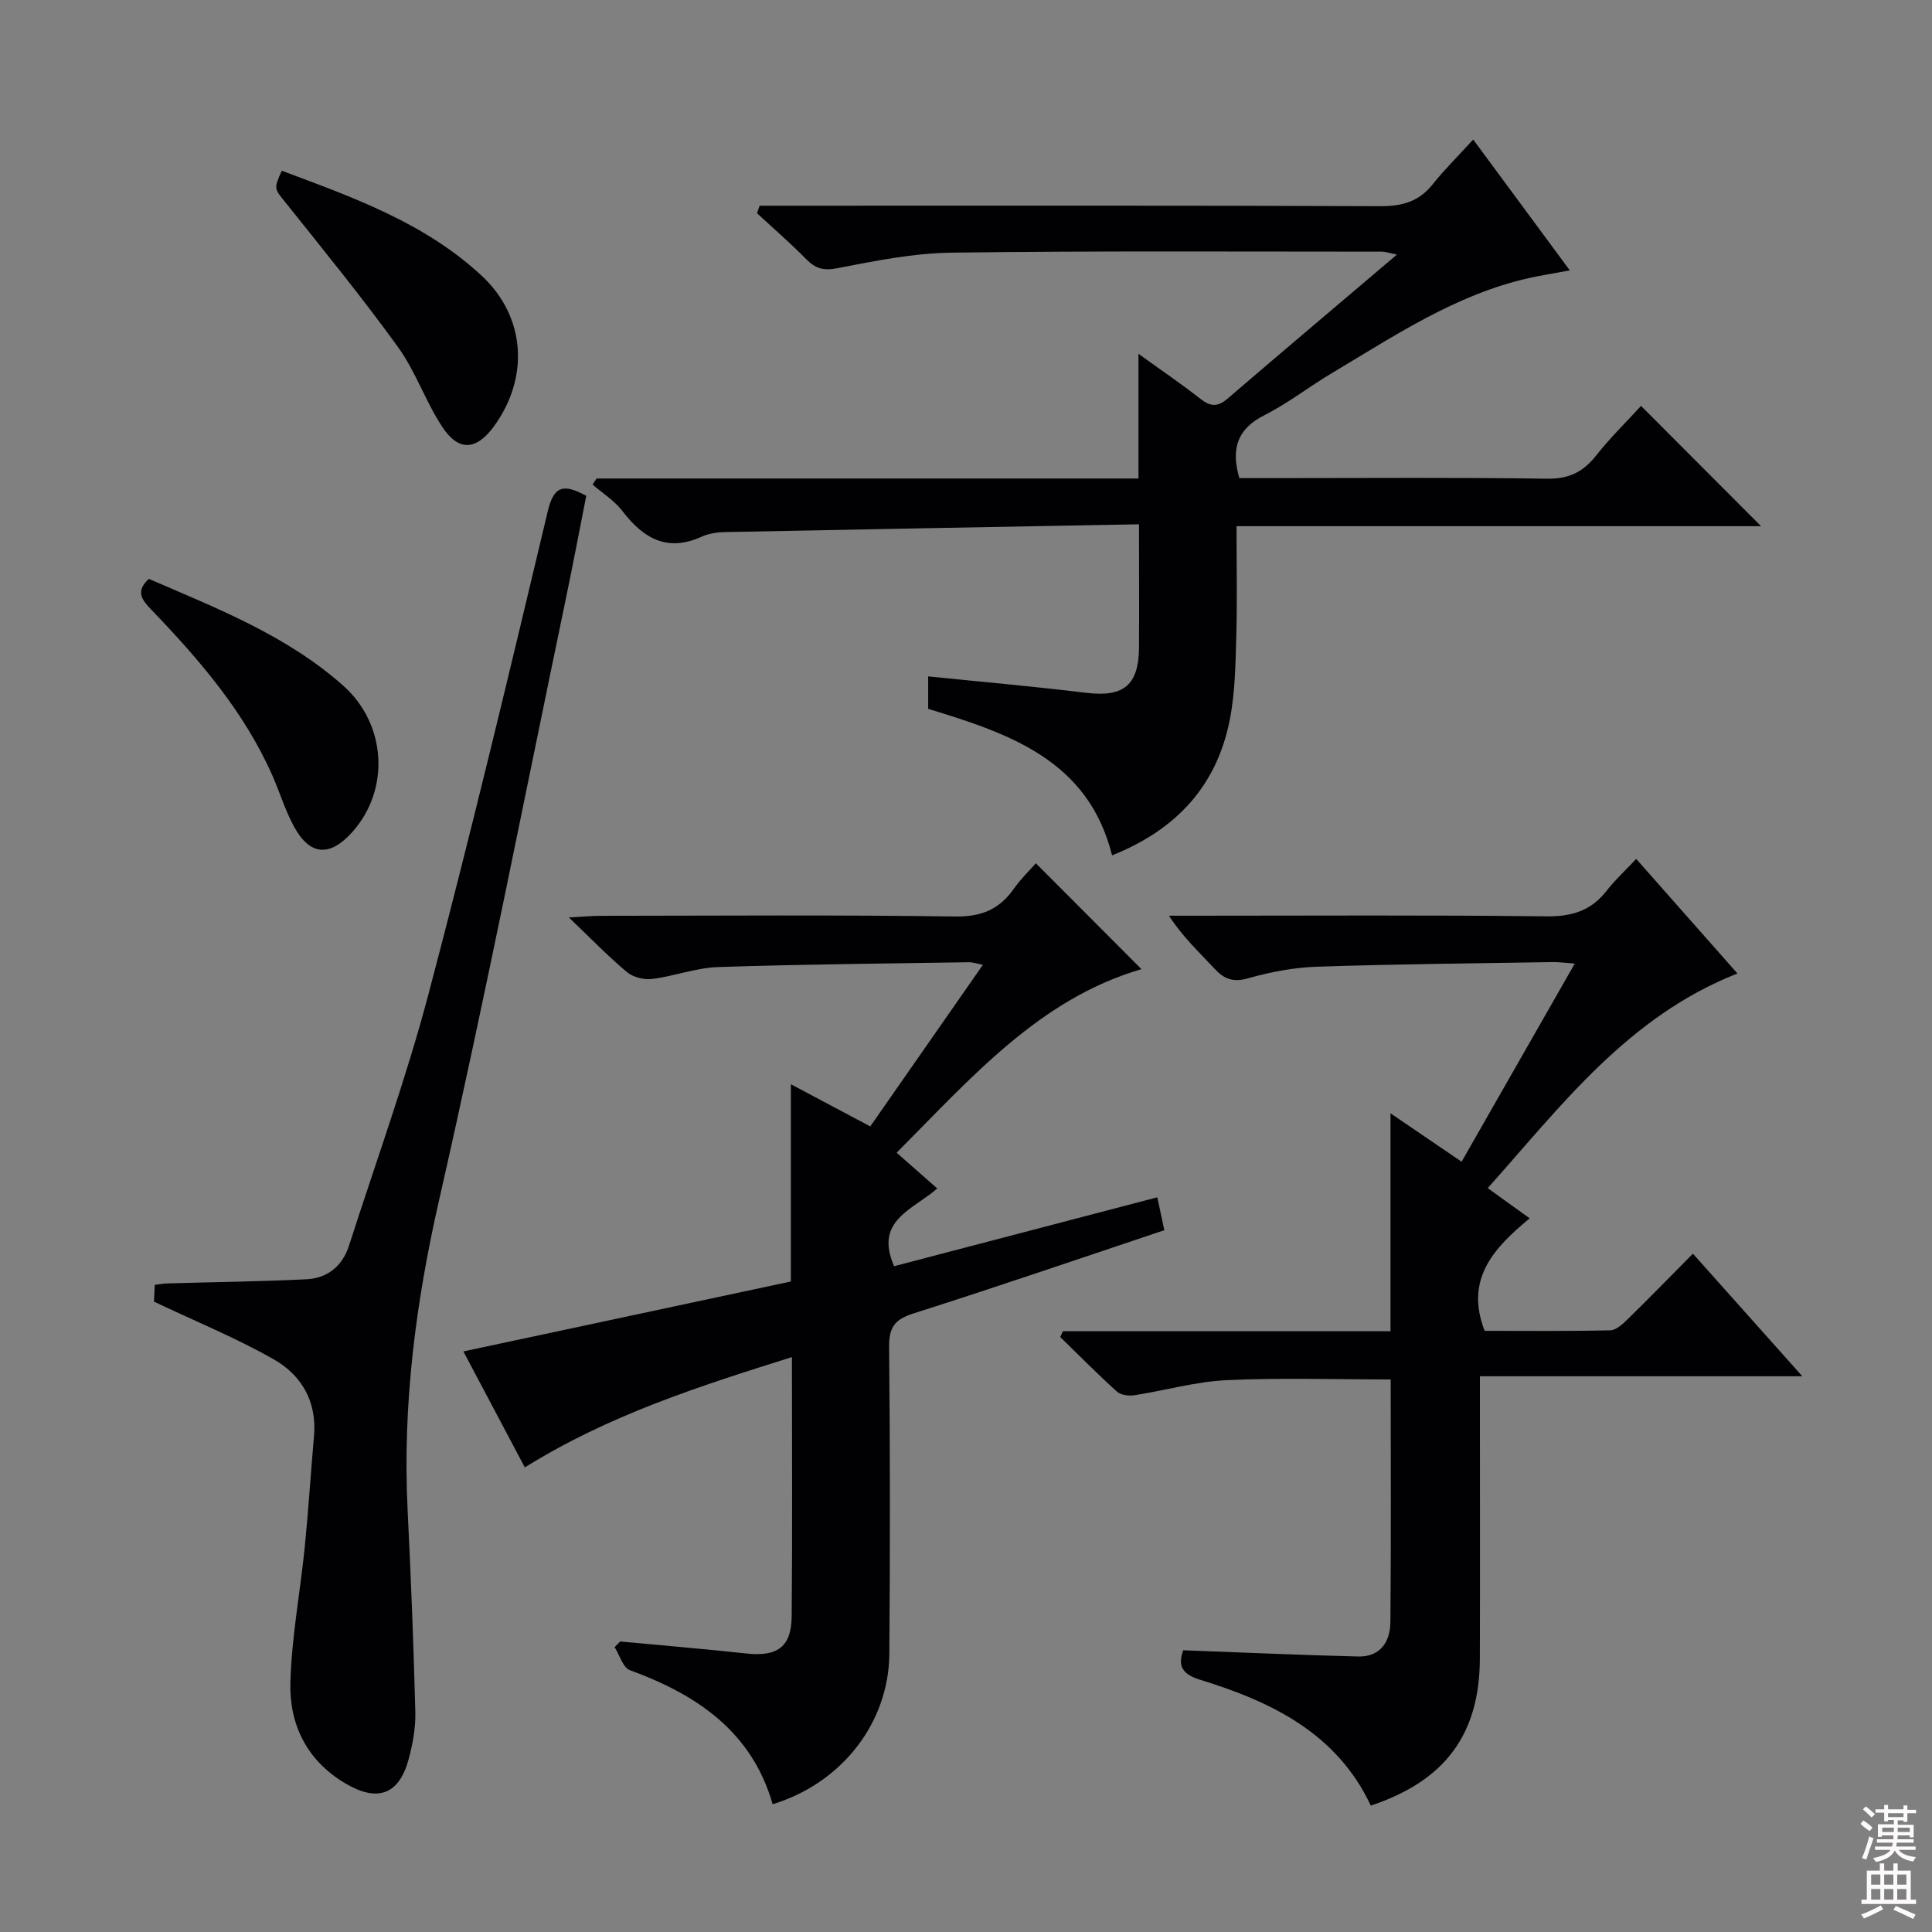
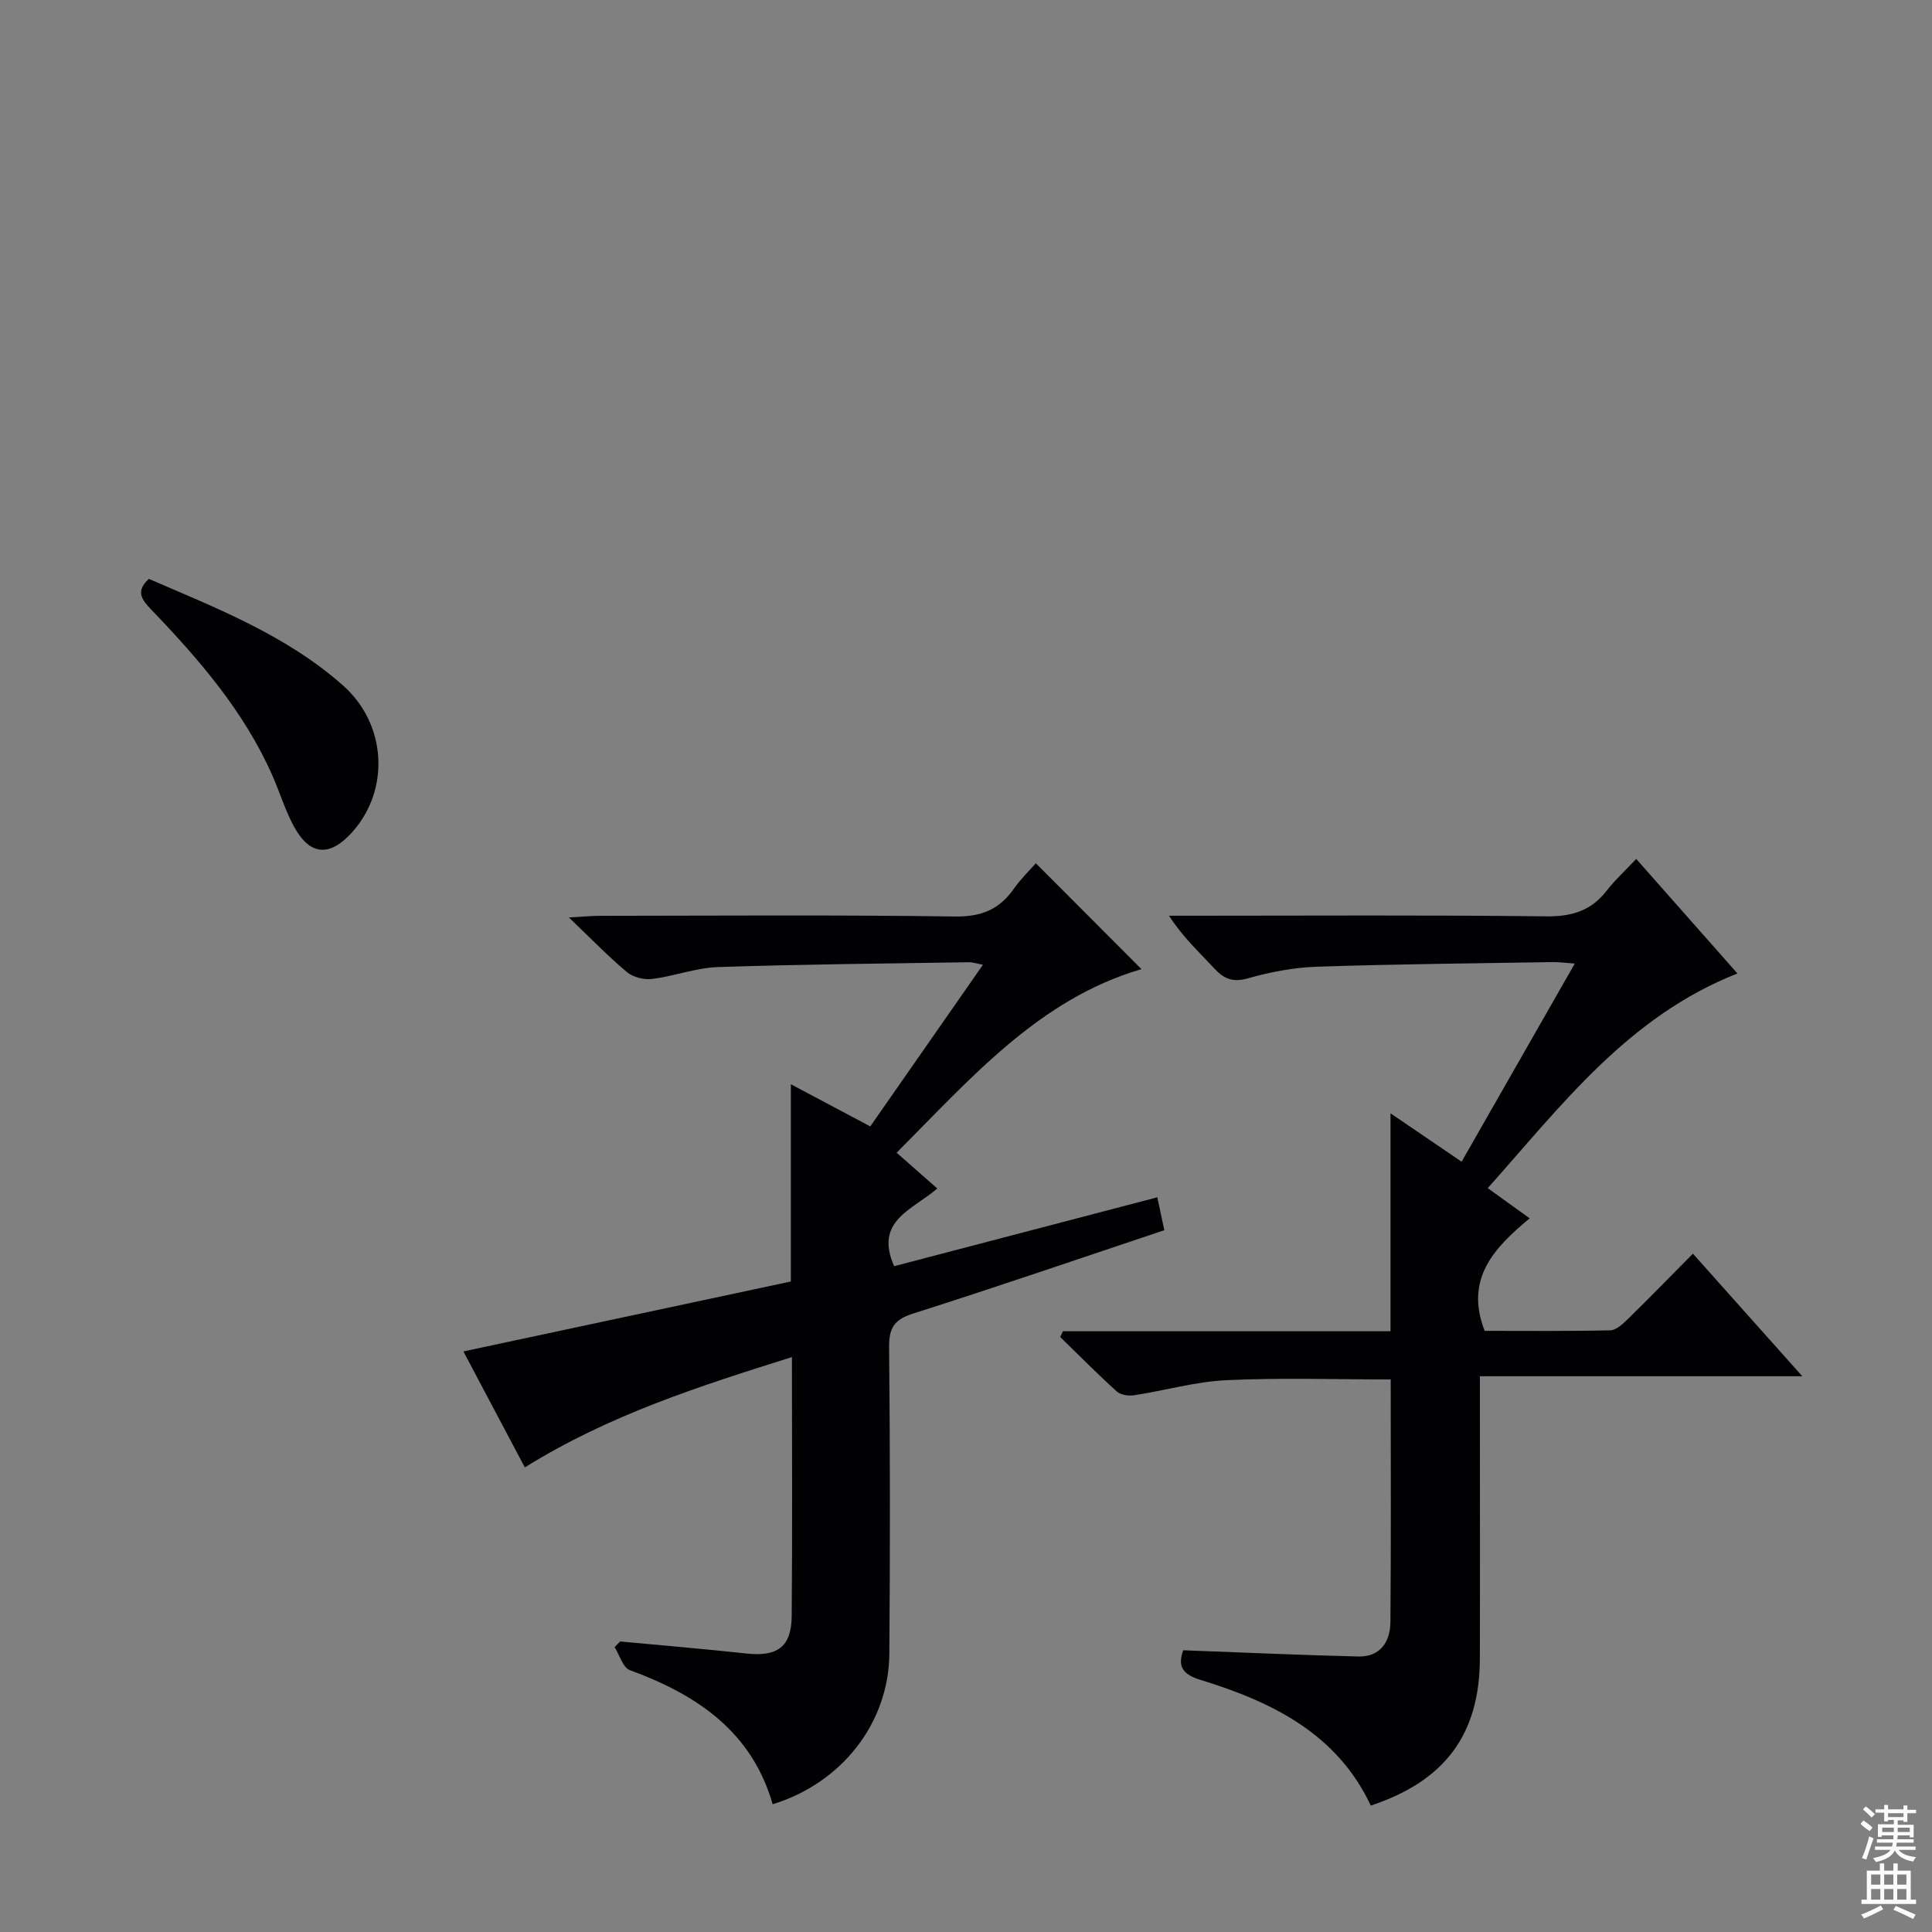
<svg xmlns="http://www.w3.org/2000/svg" enable-background="new 0 0 400 400" viewBox="0 0 400 400">
  <rect x="0" y="0" width="400" height="400" fill="#808080" stroke="none" />
  <g fill="#010103">
-     <path d="m235.82 108.55c-29.14.54-57.42 1.04-85.7 1.61-1.63.03-3.39.29-4.86.96-7.16 3.24-12.07.33-16.4-5.32-1.64-2.14-4.09-3.67-6.17-5.48.28-.42.55-.83.83-1.25h112.19c0-8.5 0-16.56 0-25.82 4.89 3.53 8.95 6.28 12.8 9.31 2.04 1.6 3.54 1.77 5.6.01 11.48-9.86 23.04-19.61 35.11-29.86-1.48-.29-2.34-.61-3.2-.61-29.66 0-59.32-.18-88.97.21-7.9.1-15.83 1.69-23.63 3.21-2.91.57-4.58.1-6.51-1.87-3.25-3.3-6.77-6.35-10.17-9.5.18-.52.35-1.04.53-1.56h5.55c40.99 0 81.98-.07 122.96.1 4.54.02 7.99-.95 10.85-4.54 2.47-3.1 5.32-5.91 8.38-9.26 6.92 9.37 13.19 17.88 20 27.09-3.3.62-5.97 1.03-8.6 1.62-15.06 3.42-27.68 11.92-40.66 19.65-4.71 2.81-9.09 6.25-13.97 8.71-5.6 2.83-6.96 6.9-5.19 13.03h7.21c18.83 0 37.66-.16 56.48.12 4.5.07 7.46-1.36 10.15-4.76 2.97-3.76 6.42-7.13 9.33-10.31 8.39 8.41 16.56 16.59 24.85 24.9-35.84 0-71.87 0-108.6 0 0 7.87.16 15.3-.05 22.73-.17 5.8-.23 11.7-1.35 17.36-2.68 13.62-11.02 22.75-24.37 28.06-4.91-19.69-21.22-25.2-38.07-30.33 0-2.09 0-4.19 0-6.72 11.06 1.13 21.91 2.08 32.72 3.4 7.71.94 10.87-1.53 10.93-9.39.05-8.11 0-16.24 0-25.5z" />
    <path d="m108.66 303.81c-4.28-8.09-8.32-15.7-12.72-24.01 22.77-4.86 45.08-9.63 67.8-14.48 0-13.3 0-26.56 0-40.84 5.81 3.08 10.85 5.76 16.44 8.73 7.69-11.03 15.33-21.99 23.33-33.47-1.44-.27-2.18-.54-2.91-.52-17.31.28-34.62.42-51.91 1-4.58.15-9.09 1.89-13.68 2.46-1.68.21-3.93-.35-5.2-1.41-3.82-3.19-7.29-6.79-12.03-11.32 3.11-.17 4.79-.34 6.46-.34 24.49-.02 48.98-.21 73.47.14 5.45.08 9.18-1.45 12.2-5.75 1.4-2 3.19-3.72 4.55-5.27 7.55 7.57 14.79 14.83 21.87 21.92-21.13 6.16-35.3 22.55-50.69 38.01 2.97 2.61 5.54 4.87 8.41 7.4-5.01 4.4-13.12 6.6-8.93 16.09 17.91-4.69 36.11-9.45 54.49-14.26.51 2.38.94 4.44 1.45 6.81-17.42 5.82-34.64 11.74-51.99 17.25-3.91 1.24-5.03 2.95-4.99 6.96.21 21.16.21 42.32.05 63.48-.11 14.3-9.83 26.77-24.16 31.16-4.32-15.06-15.68-22.68-29.56-27.76-1.44-.53-2.13-3.13-3.16-4.77.38-.39.77-.78 1.15-1.17 8.71.82 17.43 1.54 26.12 2.49 6.39.7 9.33-1.34 9.39-7.69.16-17.65.05-35.3.05-53.68-19.18 6.03-37.88 11.99-55.3 22.84z" />
    <path d="m244.97 341.67c12.41.46 24.32 1 36.24 1.29 4.58.11 6.62-3.06 6.66-7.14.15-16.64.06-33.28.06-50.22-11.49 0-22.76-.38-33.99.15-6.4.3-12.72 2.14-19.1 3.12-1.16.18-2.8-.04-3.6-.76-4.02-3.64-7.84-7.5-11.73-11.29.18-.4.36-.8.55-1.2h67.83c0-15.12 0-29.58 0-45.12 5.25 3.57 9.81 6.68 14.72 10.02 7.82-13.7 15.45-27.05 23.43-41.02-2.03-.15-3.28-.33-4.53-.31-16.3.27-32.61.41-48.9.96-4.76.16-9.59 1.09-14.19 2.39-3.1.88-4.94.2-6.97-1.99-3.14-3.38-6.54-6.51-9.43-10.96h5.13c24.32 0 48.65-.16 72.97.13 5.3.06 9.31-1.15 12.54-5.33 1.7-2.2 3.8-4.11 6.1-6.56 7.26 8.21 14.03 15.88 20.96 23.72-22.63 8.9-36.37 27.26-51.7 44.44 2.98 2.14 5.49 3.95 8.68 6.25-7.24 6.03-13.53 12.44-9.32 23.3 8.44 0 17.22.09 26-.11 1.24-.03 2.61-1.32 3.63-2.32 4.4-4.3 8.7-8.72 13.49-13.55 7.42 8.31 14.65 16.42 22.65 25.38-22.68 0-44.34 0-66.75 0v6.44c0 17.33.04 34.65-.01 51.98-.05 15.7-7.17 25.34-22.58 30.47-7.02-14.95-20.5-21.49-35.27-26.03-3.81-1.17-4.73-2.87-3.57-6.13z" />
-     <path d="m31.88 269.49c.03-.65.09-1.94.16-3.48.95-.11 1.74-.26 2.53-.29 9.62-.28 19.25-.39 28.87-.86 4.35-.21 7.46-2.73 8.82-6.97 5.57-17.36 11.82-34.53 16.47-52.13 8.77-33.16 16.74-66.54 24.68-99.91 1.27-5.34 3.28-5.73 7.97-3.2-1.39 7.04-2.77 14.32-4.28 21.57-8.63 41.4-16.77 82.92-26.17 124.15-4.85 21.26-7.61 42.45-6.54 64.2.69 13.95 1.24 27.9 1.6 41.86.08 3.26-.53 6.64-1.39 9.81-1.99 7.38-6.49 8.94-13.18 4.95-7.92-4.73-11.54-12.17-11.3-20.87.26-9.41 2.05-18.77 2.99-28.17.76-7.6 1.23-15.22 1.9-22.83.63-7.12-2.56-12.61-8.35-15.89-7.72-4.4-16.01-7.78-24.78-11.94z" />
-     <path d="m58.34 35.35c14.73 5.5 29.62 10.78 41.42 21.77 9.13 8.51 9.85 21.13 2.46 31.21-3.6 4.9-7.25 5.2-10.64.07-3.46-5.23-5.5-11.44-9.15-16.5-7.37-10.21-15.35-19.99-23.21-29.84-2.42-3.02-2.61-2.87-.88-6.71z" />
    <path d="m30.82 119.85c14.03 6.08 28.46 11.66 40.21 22.08 9.03 8 9.76 21.59 1.89 30.36-4.65 5.18-8.77 4.89-12.07-1.19-1.81-3.33-2.91-7.03-4.45-10.52-5.86-13.28-15.19-24.07-25.11-34.39-1.95-2.04-3.28-3.77-.47-6.34z" />
  </g>
  <path d="m385.2 377.6.6-.7c.6.4 1.3.9 1.9 1.5l-.6.7c-.8-.5-1.4-1-1.9-1.5zm.3 7.1c.6-1.4 1.1-2.9 1.5-4.5.3.1.6.3.9.4-.5 1.4-1 2.9-1.5 4.4zm.2-10.1.6-.6c.7.5 1.3 1.1 1.9 1.6l-.7.7c-.6-.6-1.2-1.2-1.8-1.7zm8.4-.8h.8v.9h1.8v.7h-1.8v1.8h-.8v-.3h-1.2v.9h3.3v2.6h-.8v-.4h-2.5c0 .3 0 .6-.1.8h3.4v.7h-3.5c0 .3-.1.6-.1.8h4v.7h-3.5c.7.9 1.9 1.3 3.6 1.5-.2.2-.4.5-.6.9-1.9-.3-3.2-1.1-3.8-2.3-.5 1.1-1.8 2-3.9 2.4-.2-.3-.4-.5-.6-.8 1.9-.4 3.1-.9 3.6-1.7h-3.2v-.7h3.5c.1-.2.1-.5.2-.8h-3.3v-.7h3.4c0-.2 0-.5 0-.8h-2.4v.3h-.8v-2.6h3.3v-.9h-1.2v.3h-.8v-1.8h-1.8v-.7h1.8v-.9h.8v.9h3.2zm-4.4 5.5h2.4c0-.3 0-.6 0-.9h-2.4zm1.2-3.1h3.2v-.8h-3.2zm4.4 2.2h-2.4v.9h2.5v-.9z" fill="#fcfafa" />
  <path d="m389.2 385.8h.9v1.5h1.9v-1.5h.9v1.5h2.7v6h1.1v.9h-11.3v-.9h1.1v-6h2.7zm.2 8.7.5.8c-1.2.6-2.5 1.3-4 1.9-.2-.3-.3-.6-.6-.8 1.6-.6 3-1.3 4.1-1.9zm-2-4.3h1.9v-2.1h-1.9zm0 3.1h1.9v-2.2h-1.9zm2.7-3.1h1.9v-2.1h-1.9zm0 3.1h1.9v-2.2h-1.9zm2.4 1.3c1.4.6 2.7 1.2 4.1 1.8l-.5.9c-1.5-.7-2.8-1.4-4.1-1.9zm2.2-6.5h-1.9v2.1h1.9zm-1.9 5.2h1.9v-2.2h-1.9z" fill="#fcfafa" />
</svg>